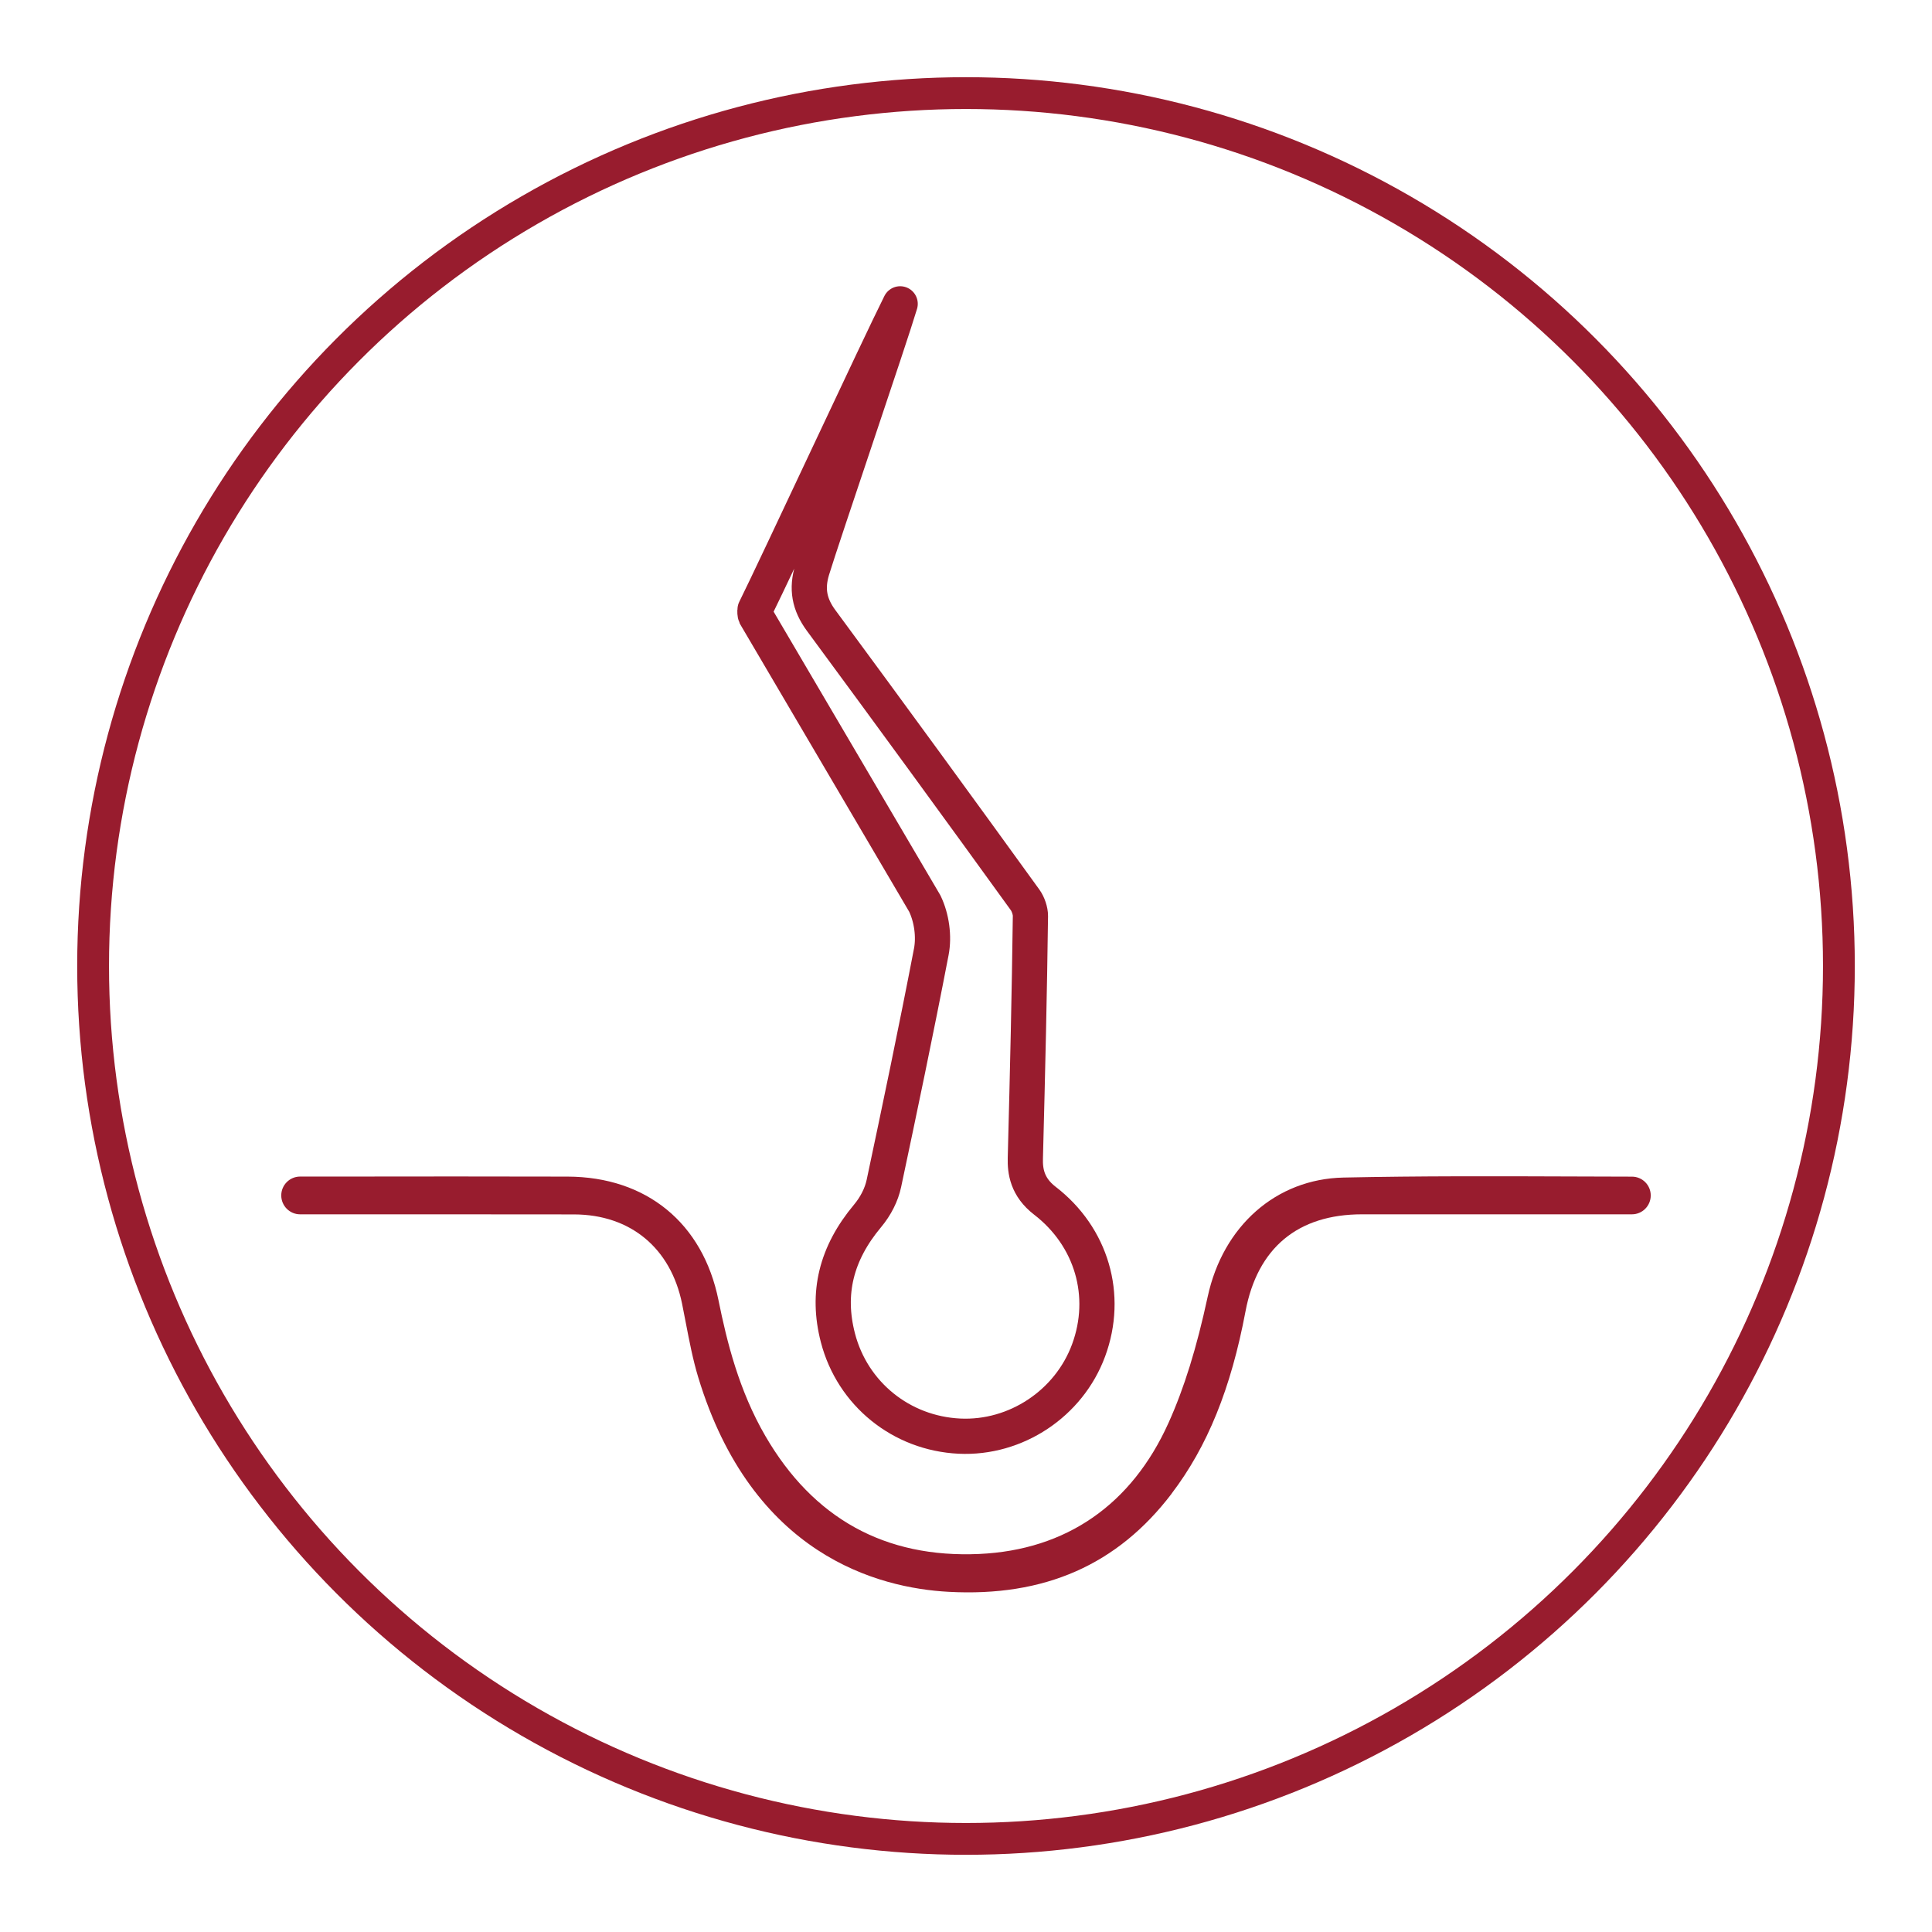
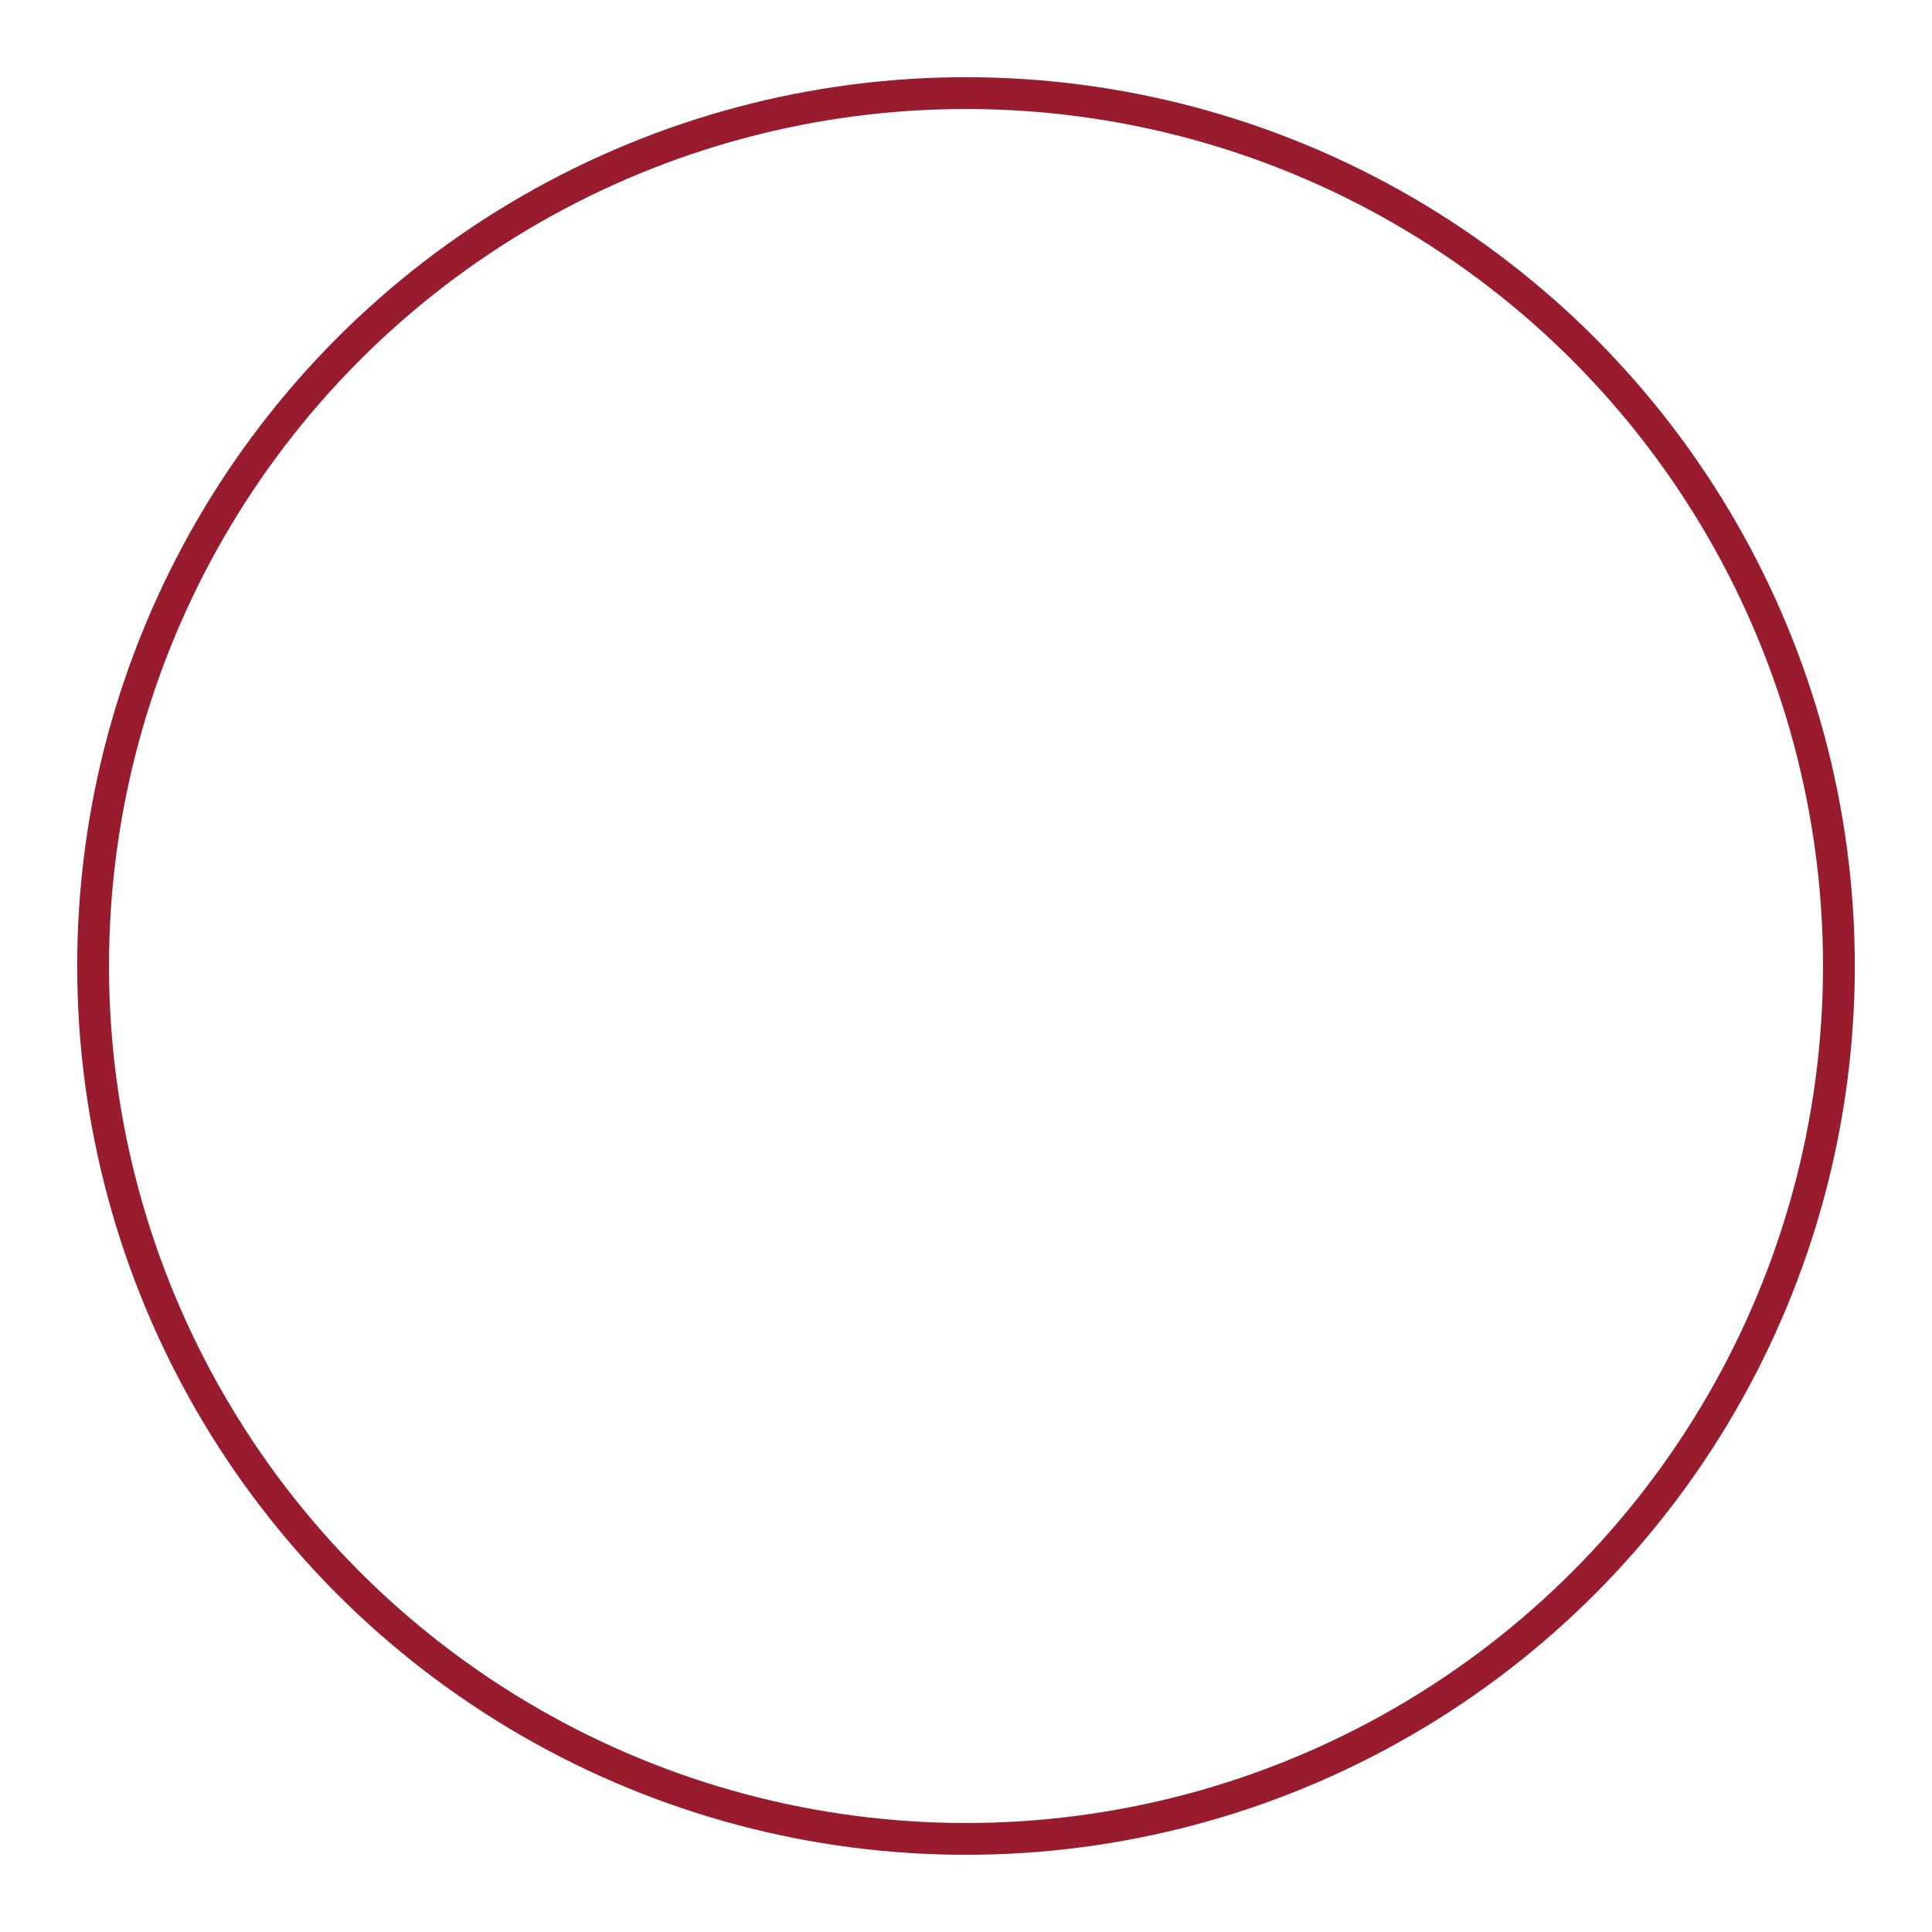
<svg xmlns="http://www.w3.org/2000/svg" viewBox="0 0 425.2 425.2" data-sanitized-data-name="Layer 1" data-name="Layer 1" id="Layer_1">
  <defs>
    <style>
      .cls-1 {
        stroke-width: 7px;
      }

      .cls-1, .cls-2 {
        fill: none;
        stroke: #981c2e;
        stroke-linecap: round;
        stroke-linejoin: round;
      }

      .cls-2 {
        stroke-width: 7.75px;
      }

      .cls-3 {
        fill: #981c2e;
        stroke-width: 0px;
      }
    </style>
  </defs>
  <circle r="192.11" cy="212.6" cx="212.6" class="cls-1" />
-   <path d="m257.84,328.73c7.9-10.38,13.07-23.13,16.27-40.1,2.63-13.98,11.5-21.38,25.65-21.38h59.4c2.29,0,4.14-1.86,4.14-4.15h0c0-2.29-1.85-4.14-4.14-4.14-4.36,0-8.73-.02-13.09-.04-16.55-.06-33.65-.12-50.42.24-14.77.32-26.49,10.62-29.86,26.23-2.44,11.31-5.18,20.13-8.62,27.76-8.11,18-22.51,27.97-41.64,28.85-20.71.94-36.54-7.79-47.09-25.97-5.79-9.97-8.46-20.69-10.31-29.86-3.43-16.99-15.85-27.17-33.23-27.22-16.62-.05-33.3-.03-49.42-.01h-9.44c-2.29.01-4.14,1.87-4.14,4.15h0c0,2.3,1.86,4.16,4.15,4.16h33.07c9.06-.01,18.19,0,27.22.02,12.4.03,21.29,7.39,23.78,19.69.27,1.33.52,2.66.78,3.99.82,4.26,1.59,8.27,2.76,12.14,11.87,39.16,39.62,46.4,55.1,47.24,21.11,1.15,37.17-5.93,49.09-21.59Z" class="cls-3" />
-   <path d="m180.72,136.56c-2.63-3.57-3.24-7.01-1.97-11.17,2.32-7.61,17.09-50.88,19.36-58.52-4.83,9.63-27.16,57.67-31.93,67.28-.08.32-.03,1.06.1,1.34l37.25,63.36c1.53,3.18,2.08,7.25,1.43,10.63-3.36,17.47-7,34.82-10.43,50.97-.52,2.47-1.8,5-3.59,7.14-6.93,8.28-9.07,17.05-6.53,26.84,3.2,12.33,13.95,21.03,26.75,21.64,12.41.59,24.1-7.17,28.42-18.88,4.46-12.07.68-25.01-9.64-32.95-3.93-3.03-4.35-6.58-4.28-9.33.52-19.8.9-36.45,1.12-53.34.01-1.06-.49-2.58-1.18-3.53-14.21-19.67-29.3-40.35-44.87-61.47Z" class="cls-2" />
</svg>